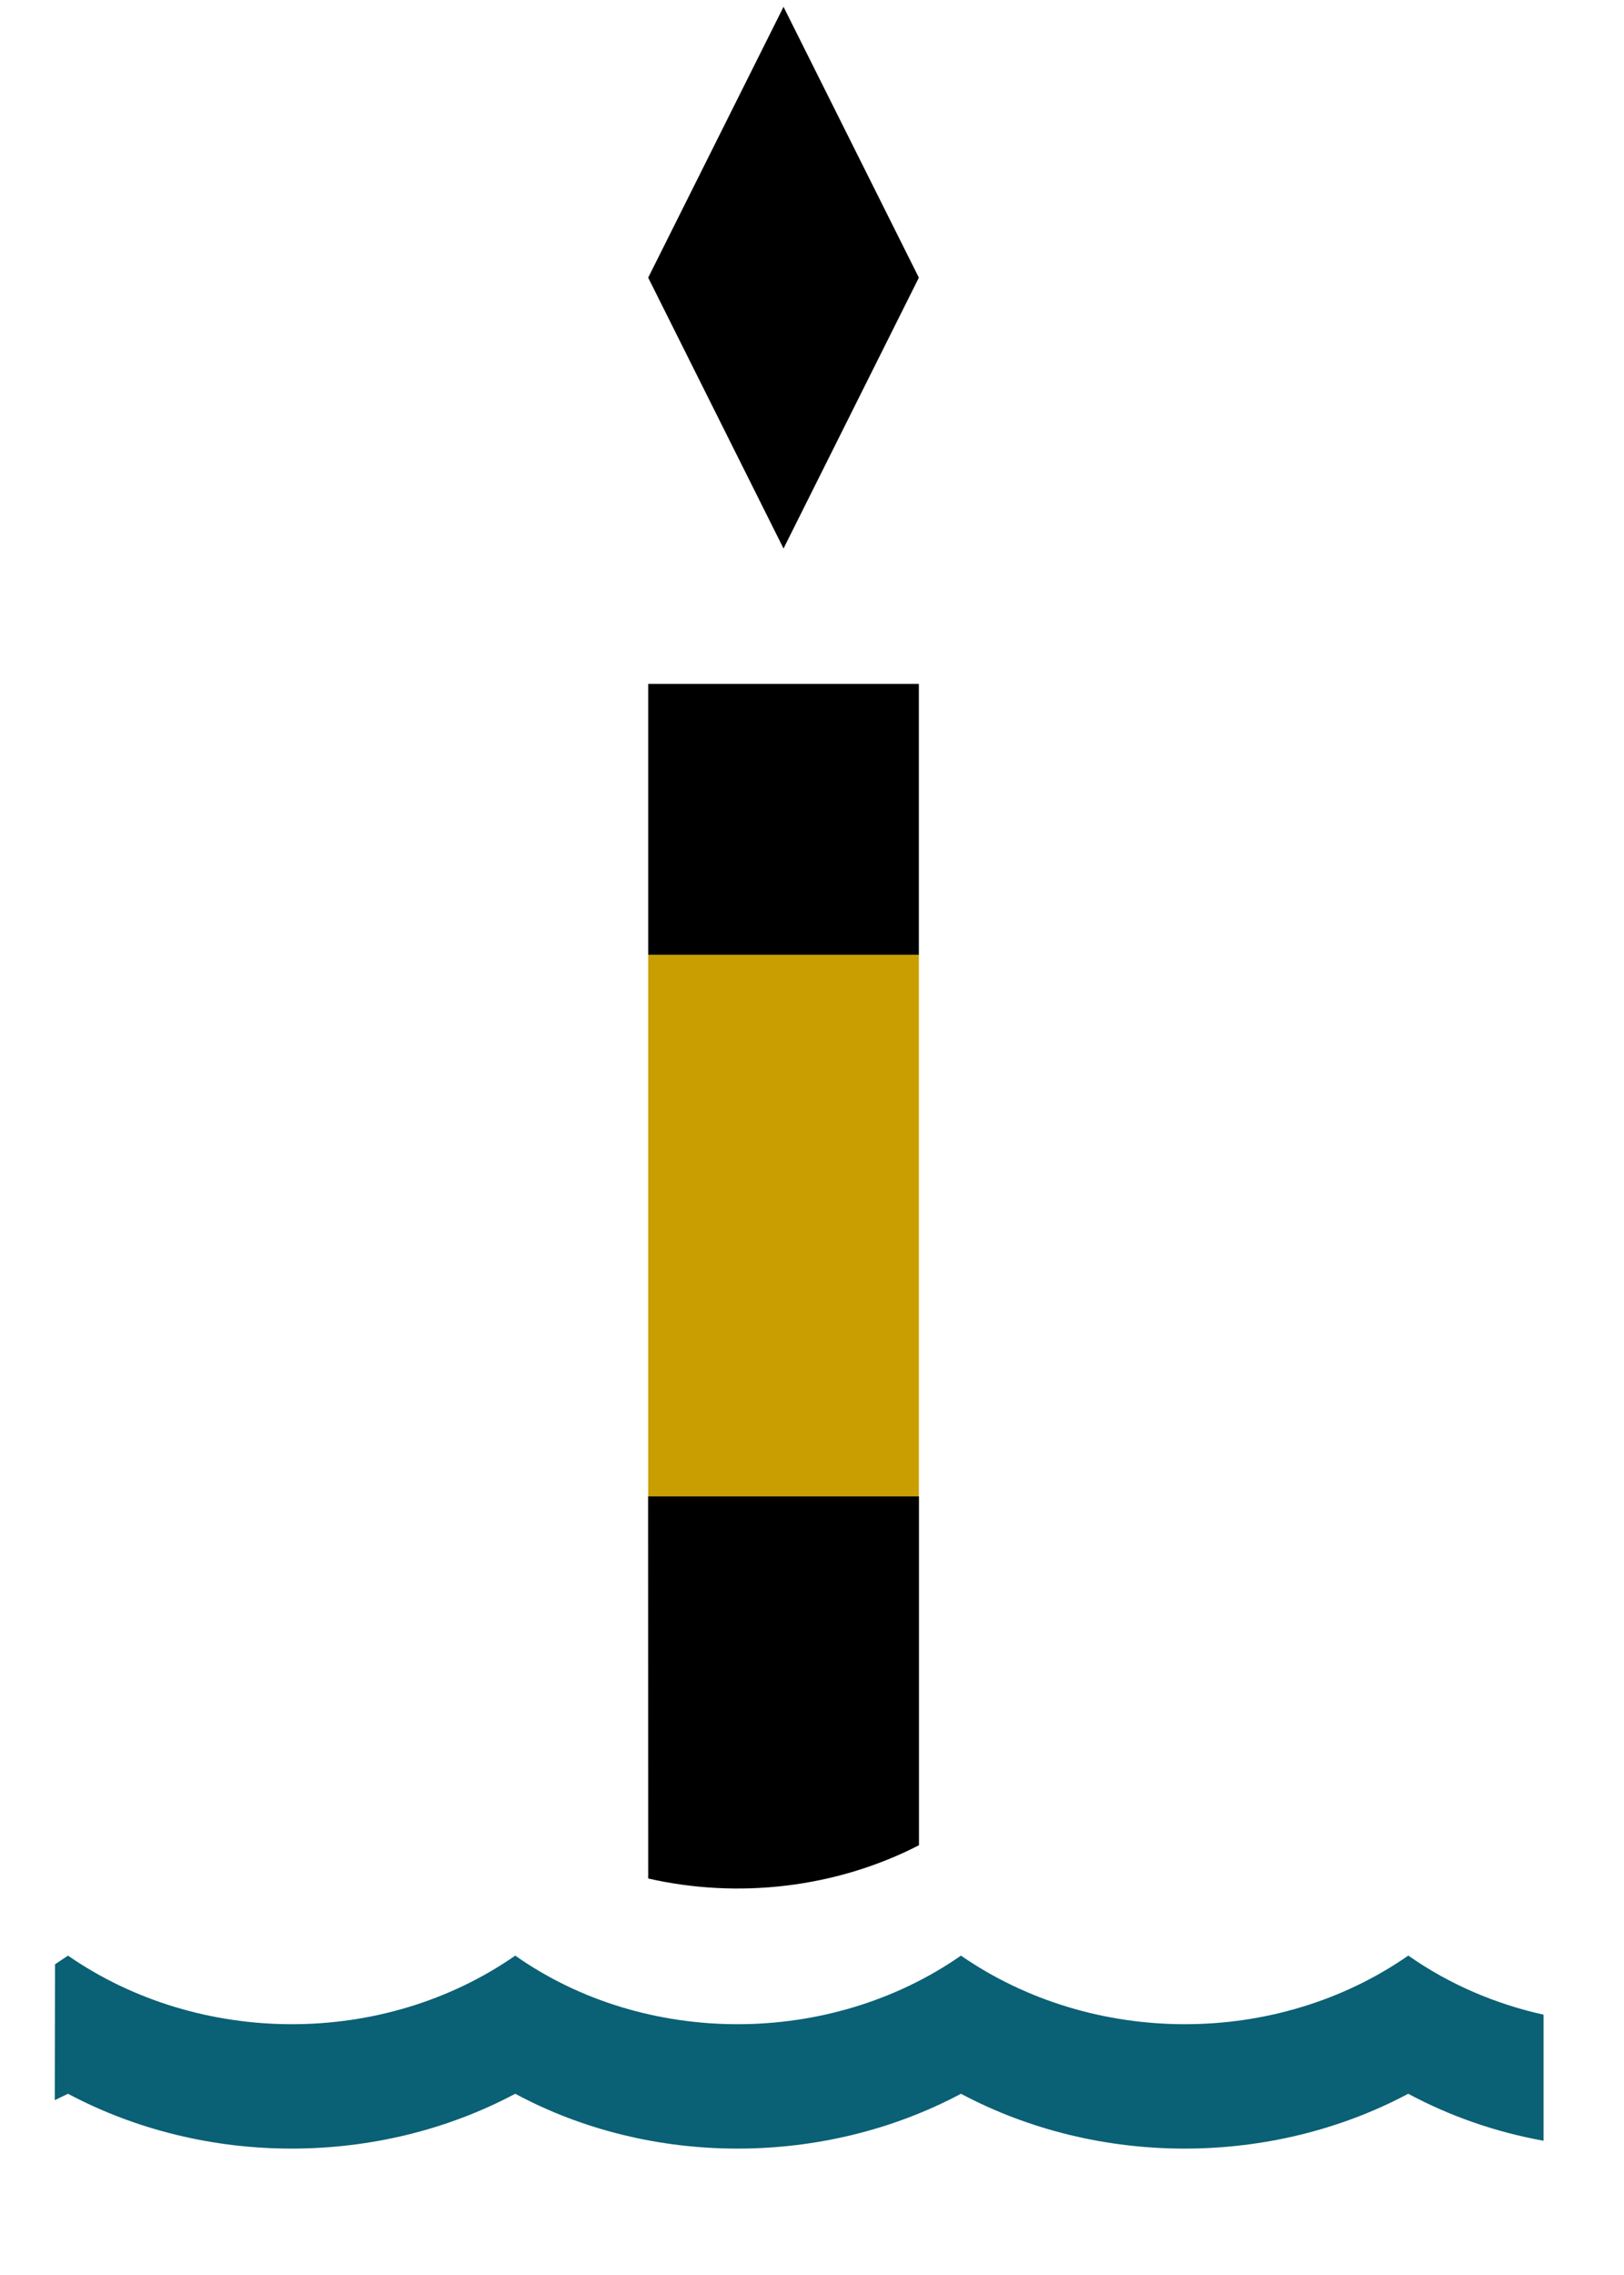
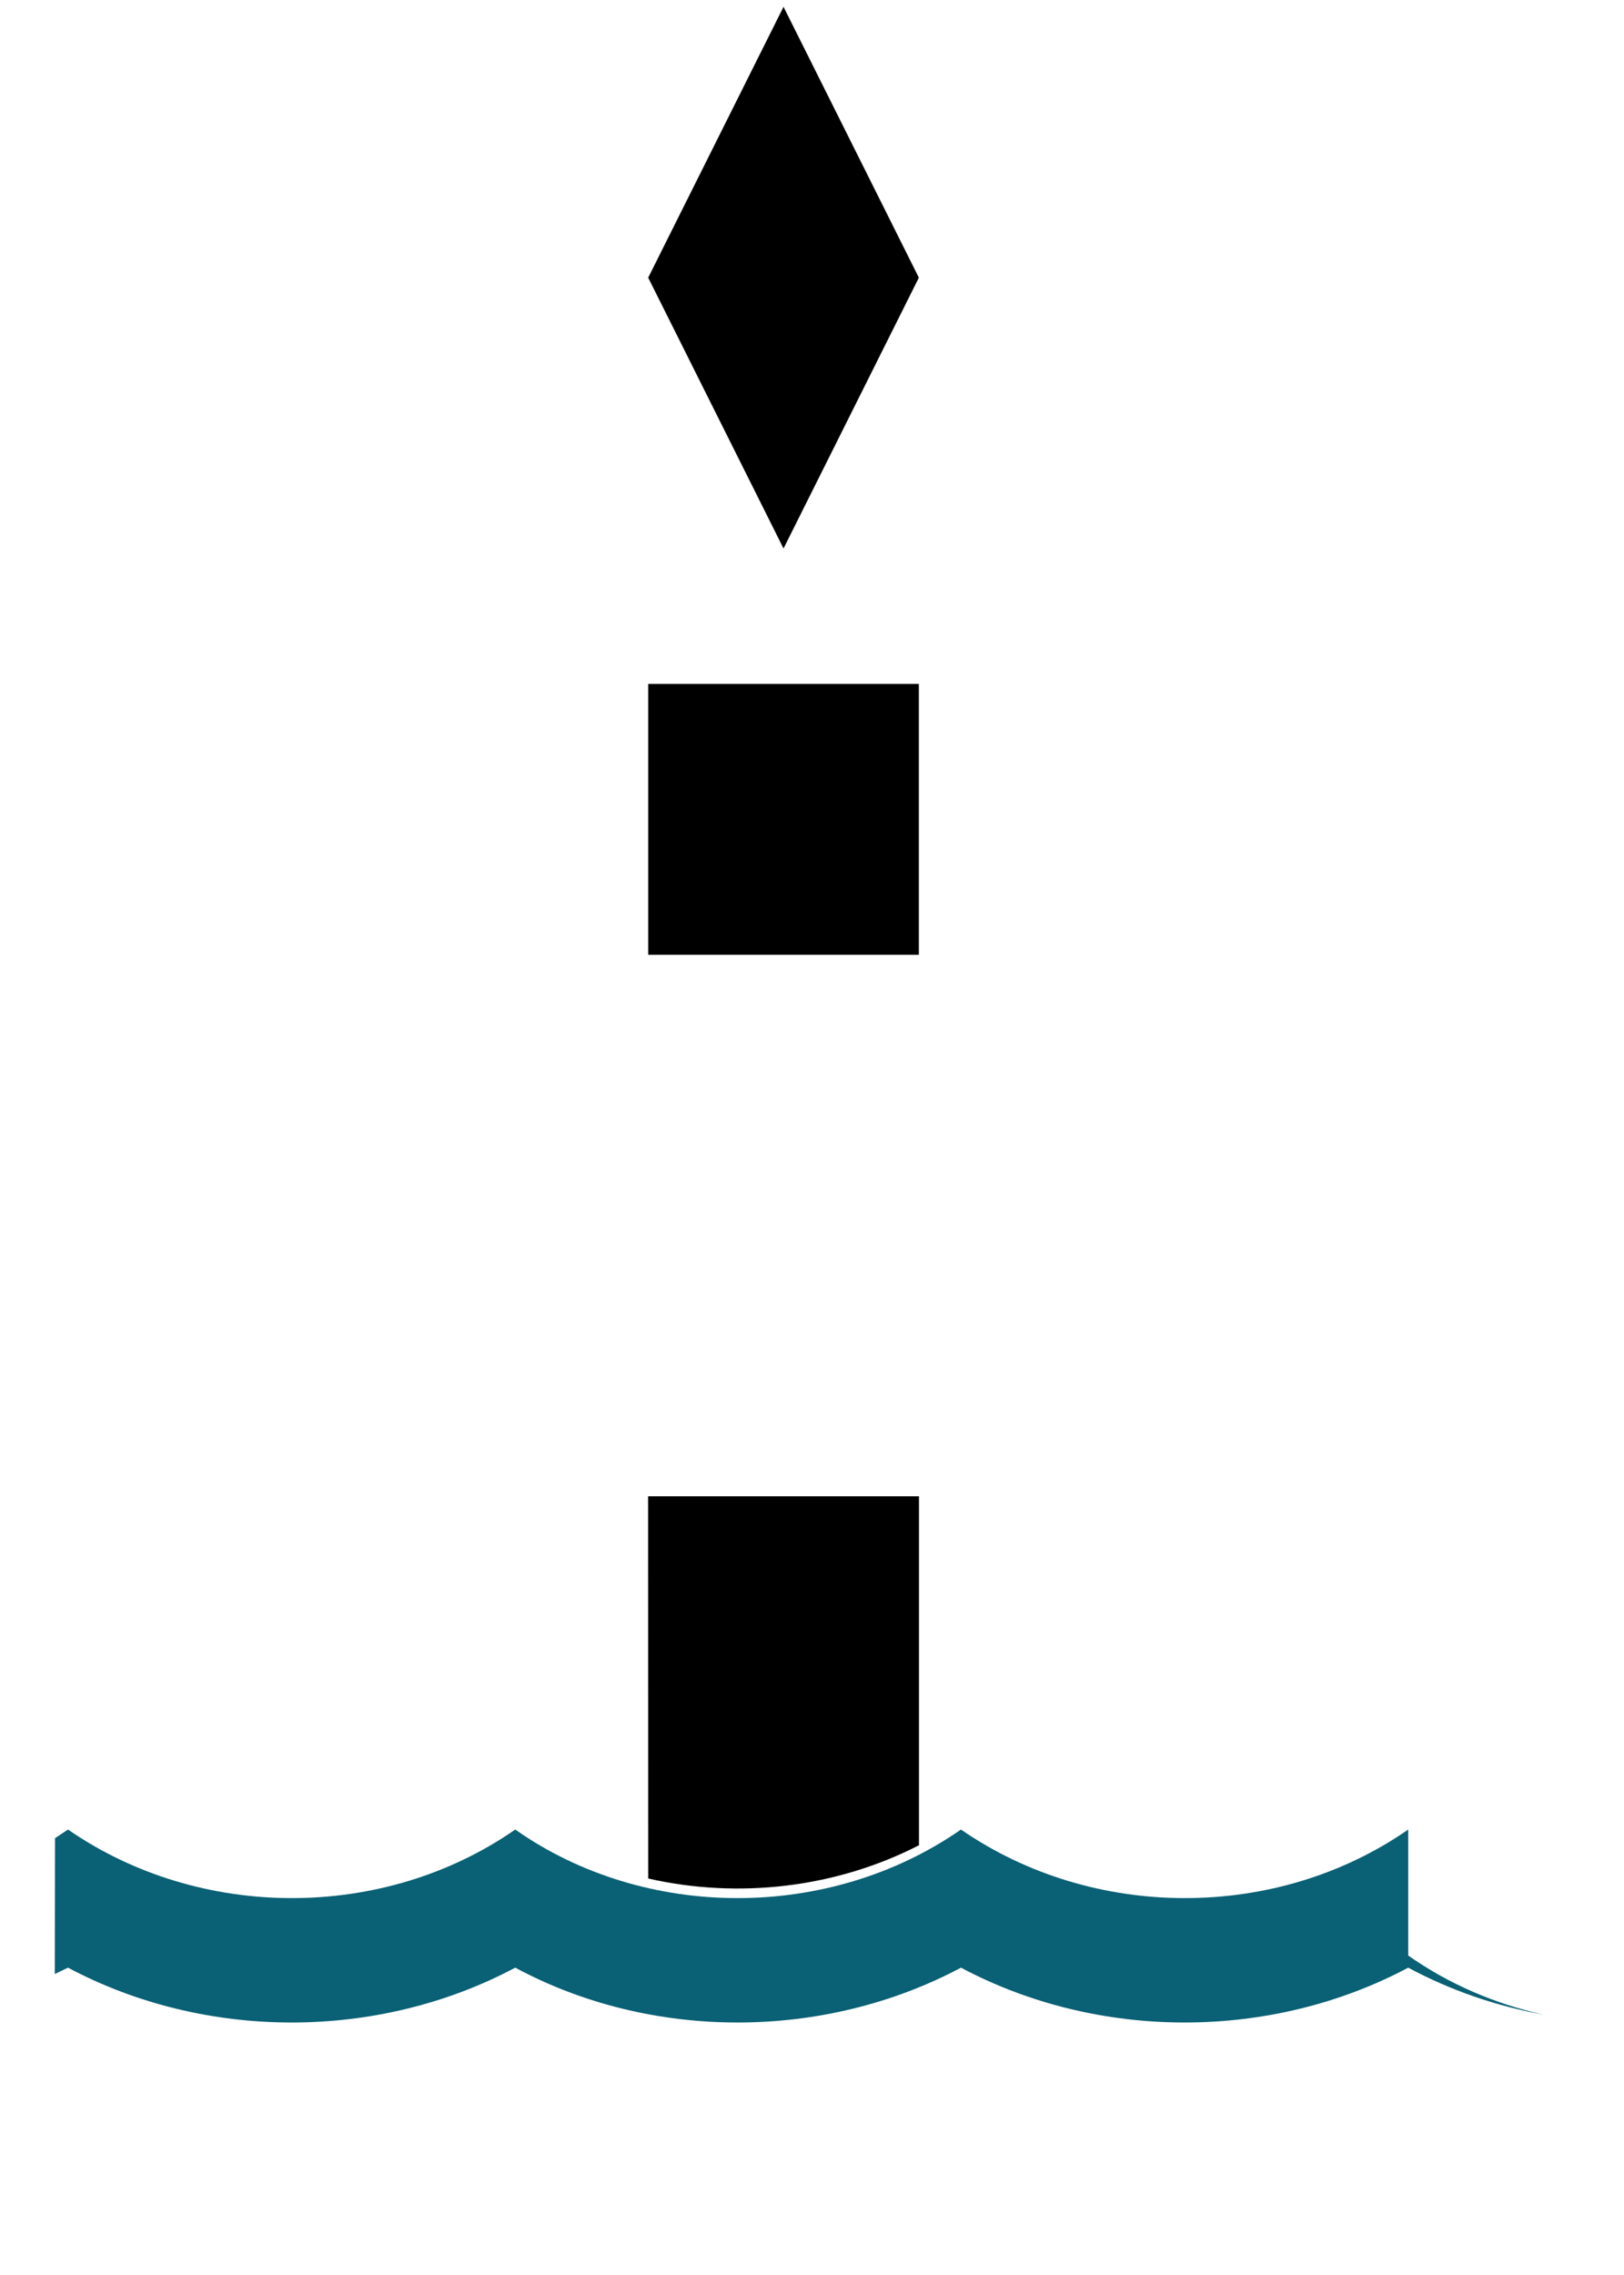
<svg xmlns="http://www.w3.org/2000/svg" xmlns:xlink="http://www.w3.org/1999/xlink" height="21" viewBox="0 0 15 21" width="15">
  <defs>
-     <path id="a" d="m0 0h13.75v20h-13.75z" />
-   </defs>
+     </defs>
  <g fill="none" fill-rule="evenodd" transform="translate(.507 .063)" xlink:href="#a">
-     <path d="m12.5 17.988c.377.265.804.447 1.25.546l0 1.164c-.436-.079-.859-.224-1.25-.434-1.269.675-2.862.675-4.131 0-1.269.675-2.862.675-4.117 0-1.269.675-2.862.675-4.131 0l-.122.059.002-1.254.12-.08c1.221.844 2.917.844 4.131 0 1.2.844 2.903.844 4.117 0 1.221.844 2.917.844 4.131 0z" fill="#0a6074" />
+     <path d="m12.5 17.988c.377.265.804.447 1.25.546c-.436-.079-.859-.224-1.25-.434-1.269.675-2.862.675-4.131 0-1.269.675-2.862.675-4.117 0-1.269.675-2.862.675-4.131 0l-.122.059.002-1.254.12-.08c1.221.844 2.917.844 4.131 0 1.2.844 2.903.844 4.117 0 1.221.844 2.917.844 4.131 0z" fill="#0a6074" />
    <path d="m7.981 13.749 0 3.221c-.767.394-1.668.497-2.501.307l-.001-3.528zm-.001-7.499-0 2.5h-2.5l0-2.5zm-1.25-6.25 1.25 2.5-1.25 2.5-1.25-2.5z" fill="#000" />
-     <path d="m7.98 8.751v4.999h-2.5v-4.999z" fill="#c99e01" />
  </g>
</svg>